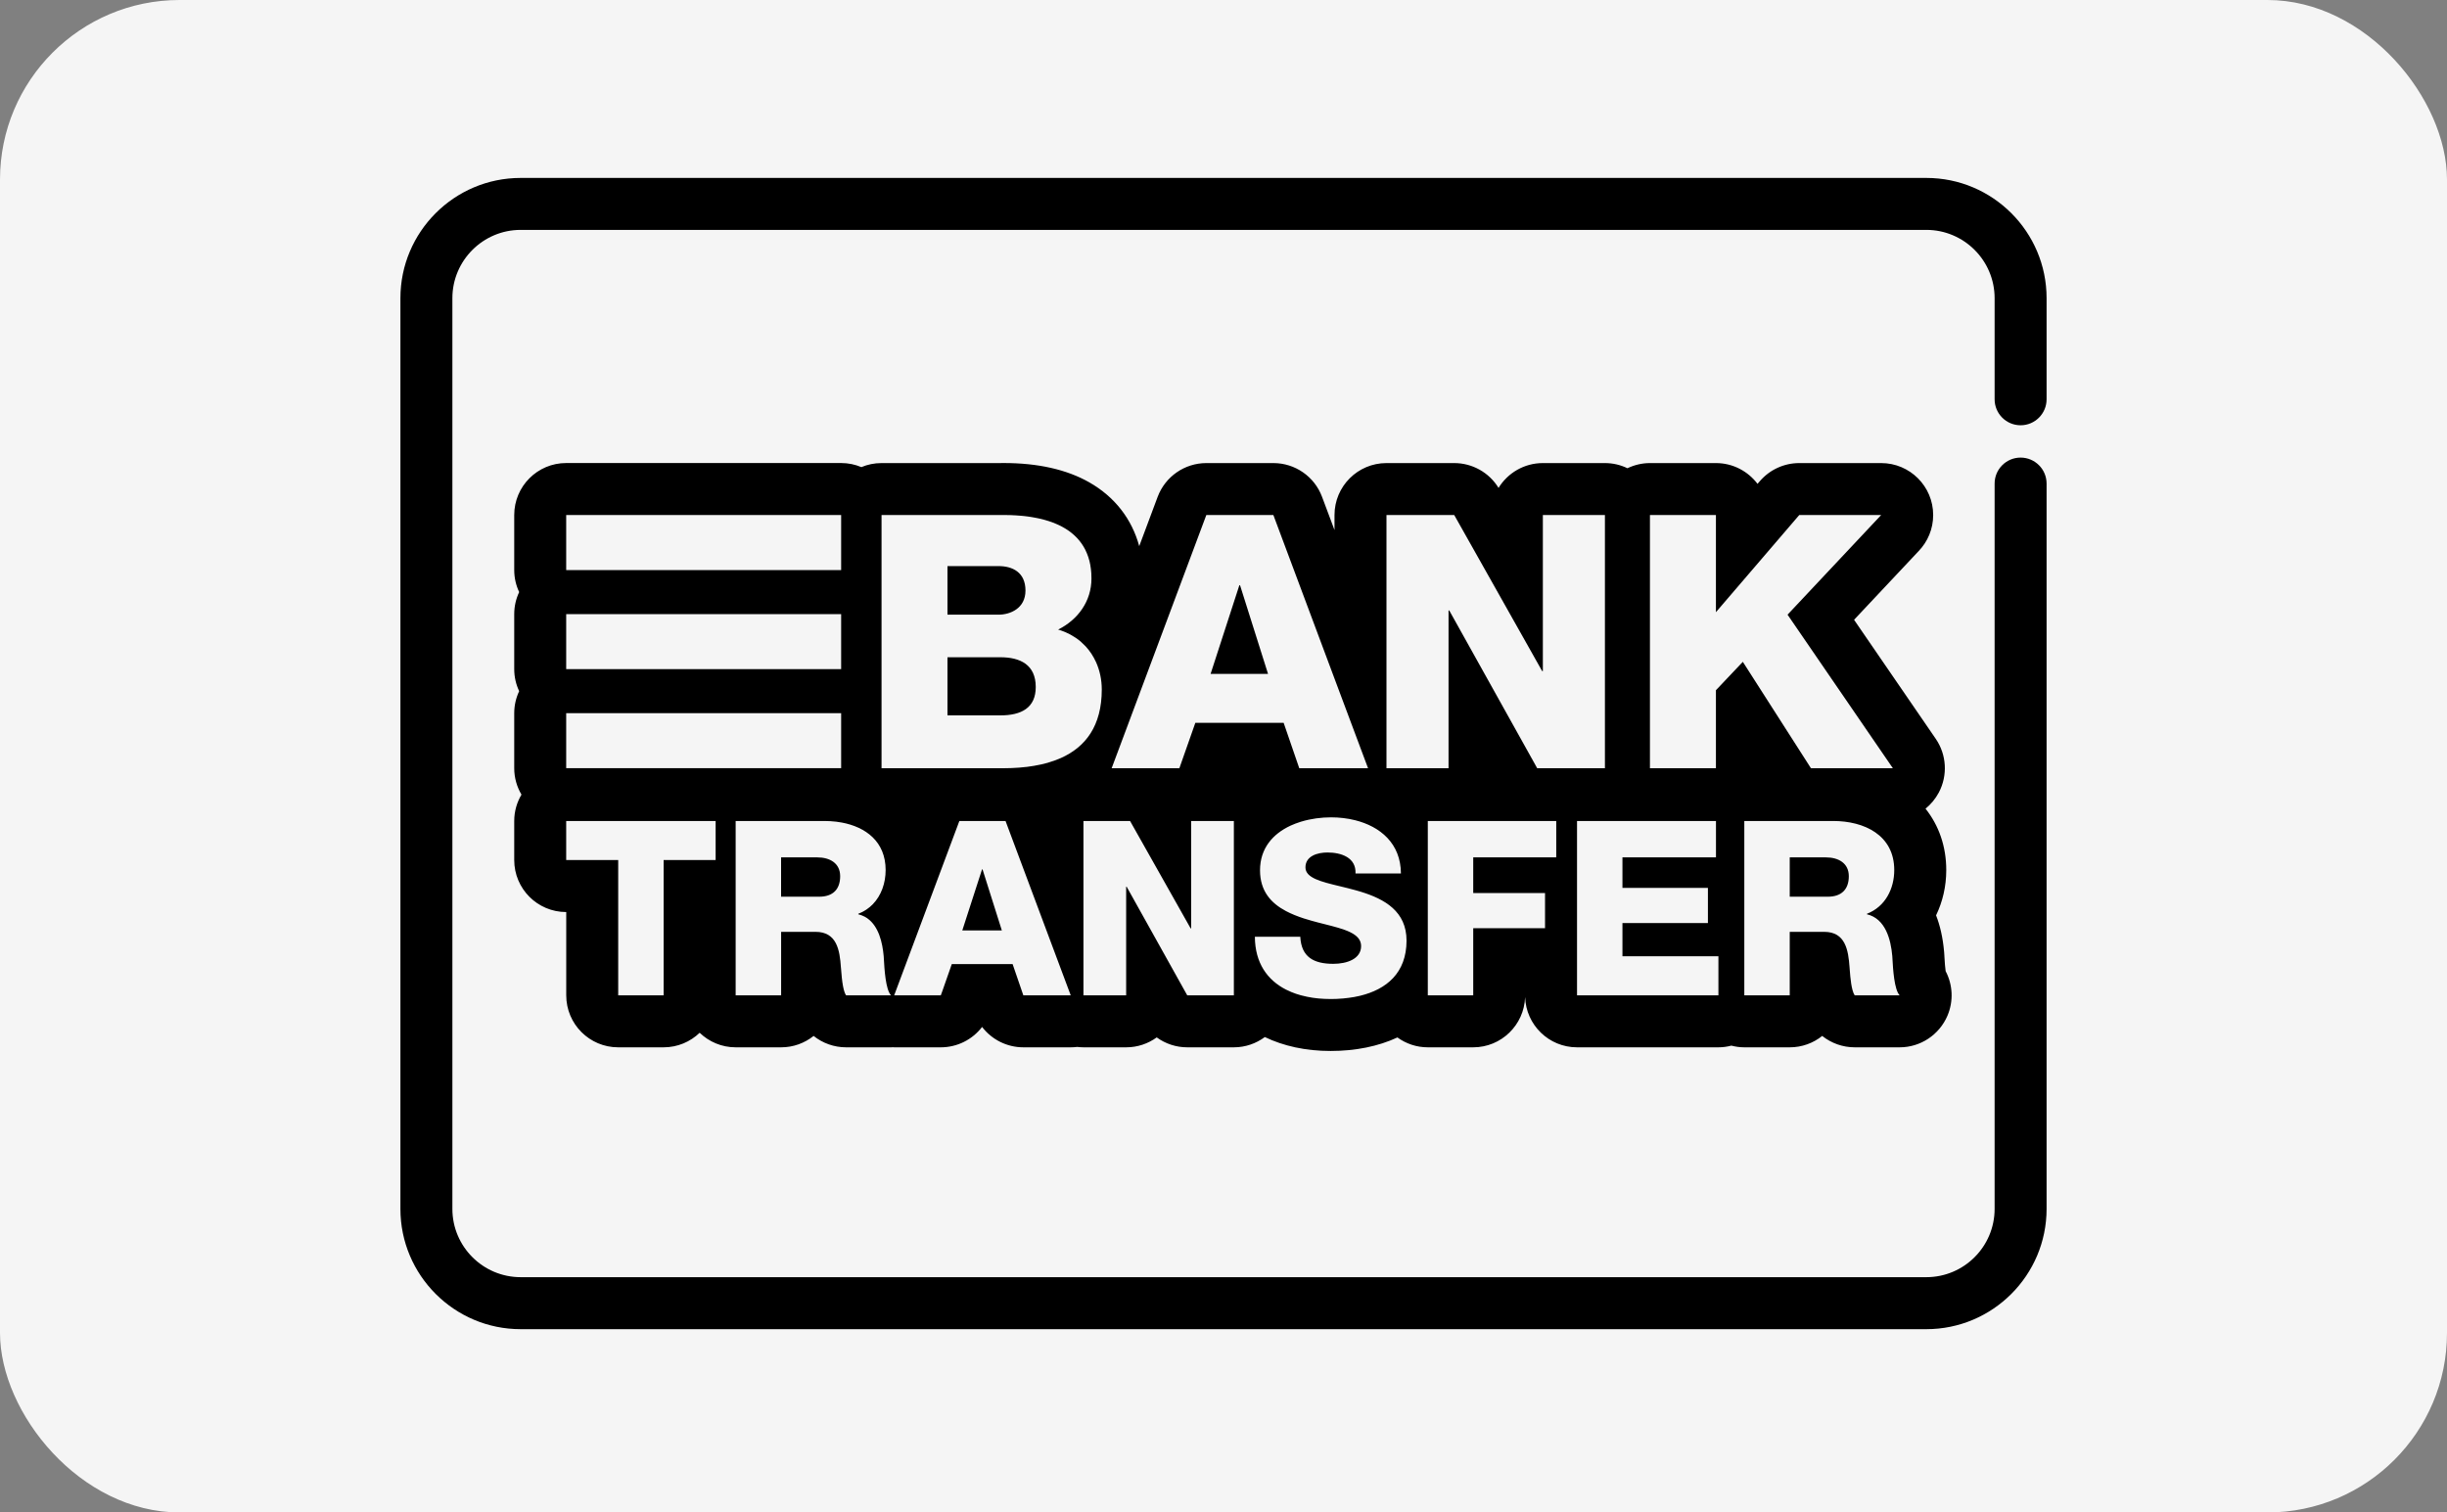
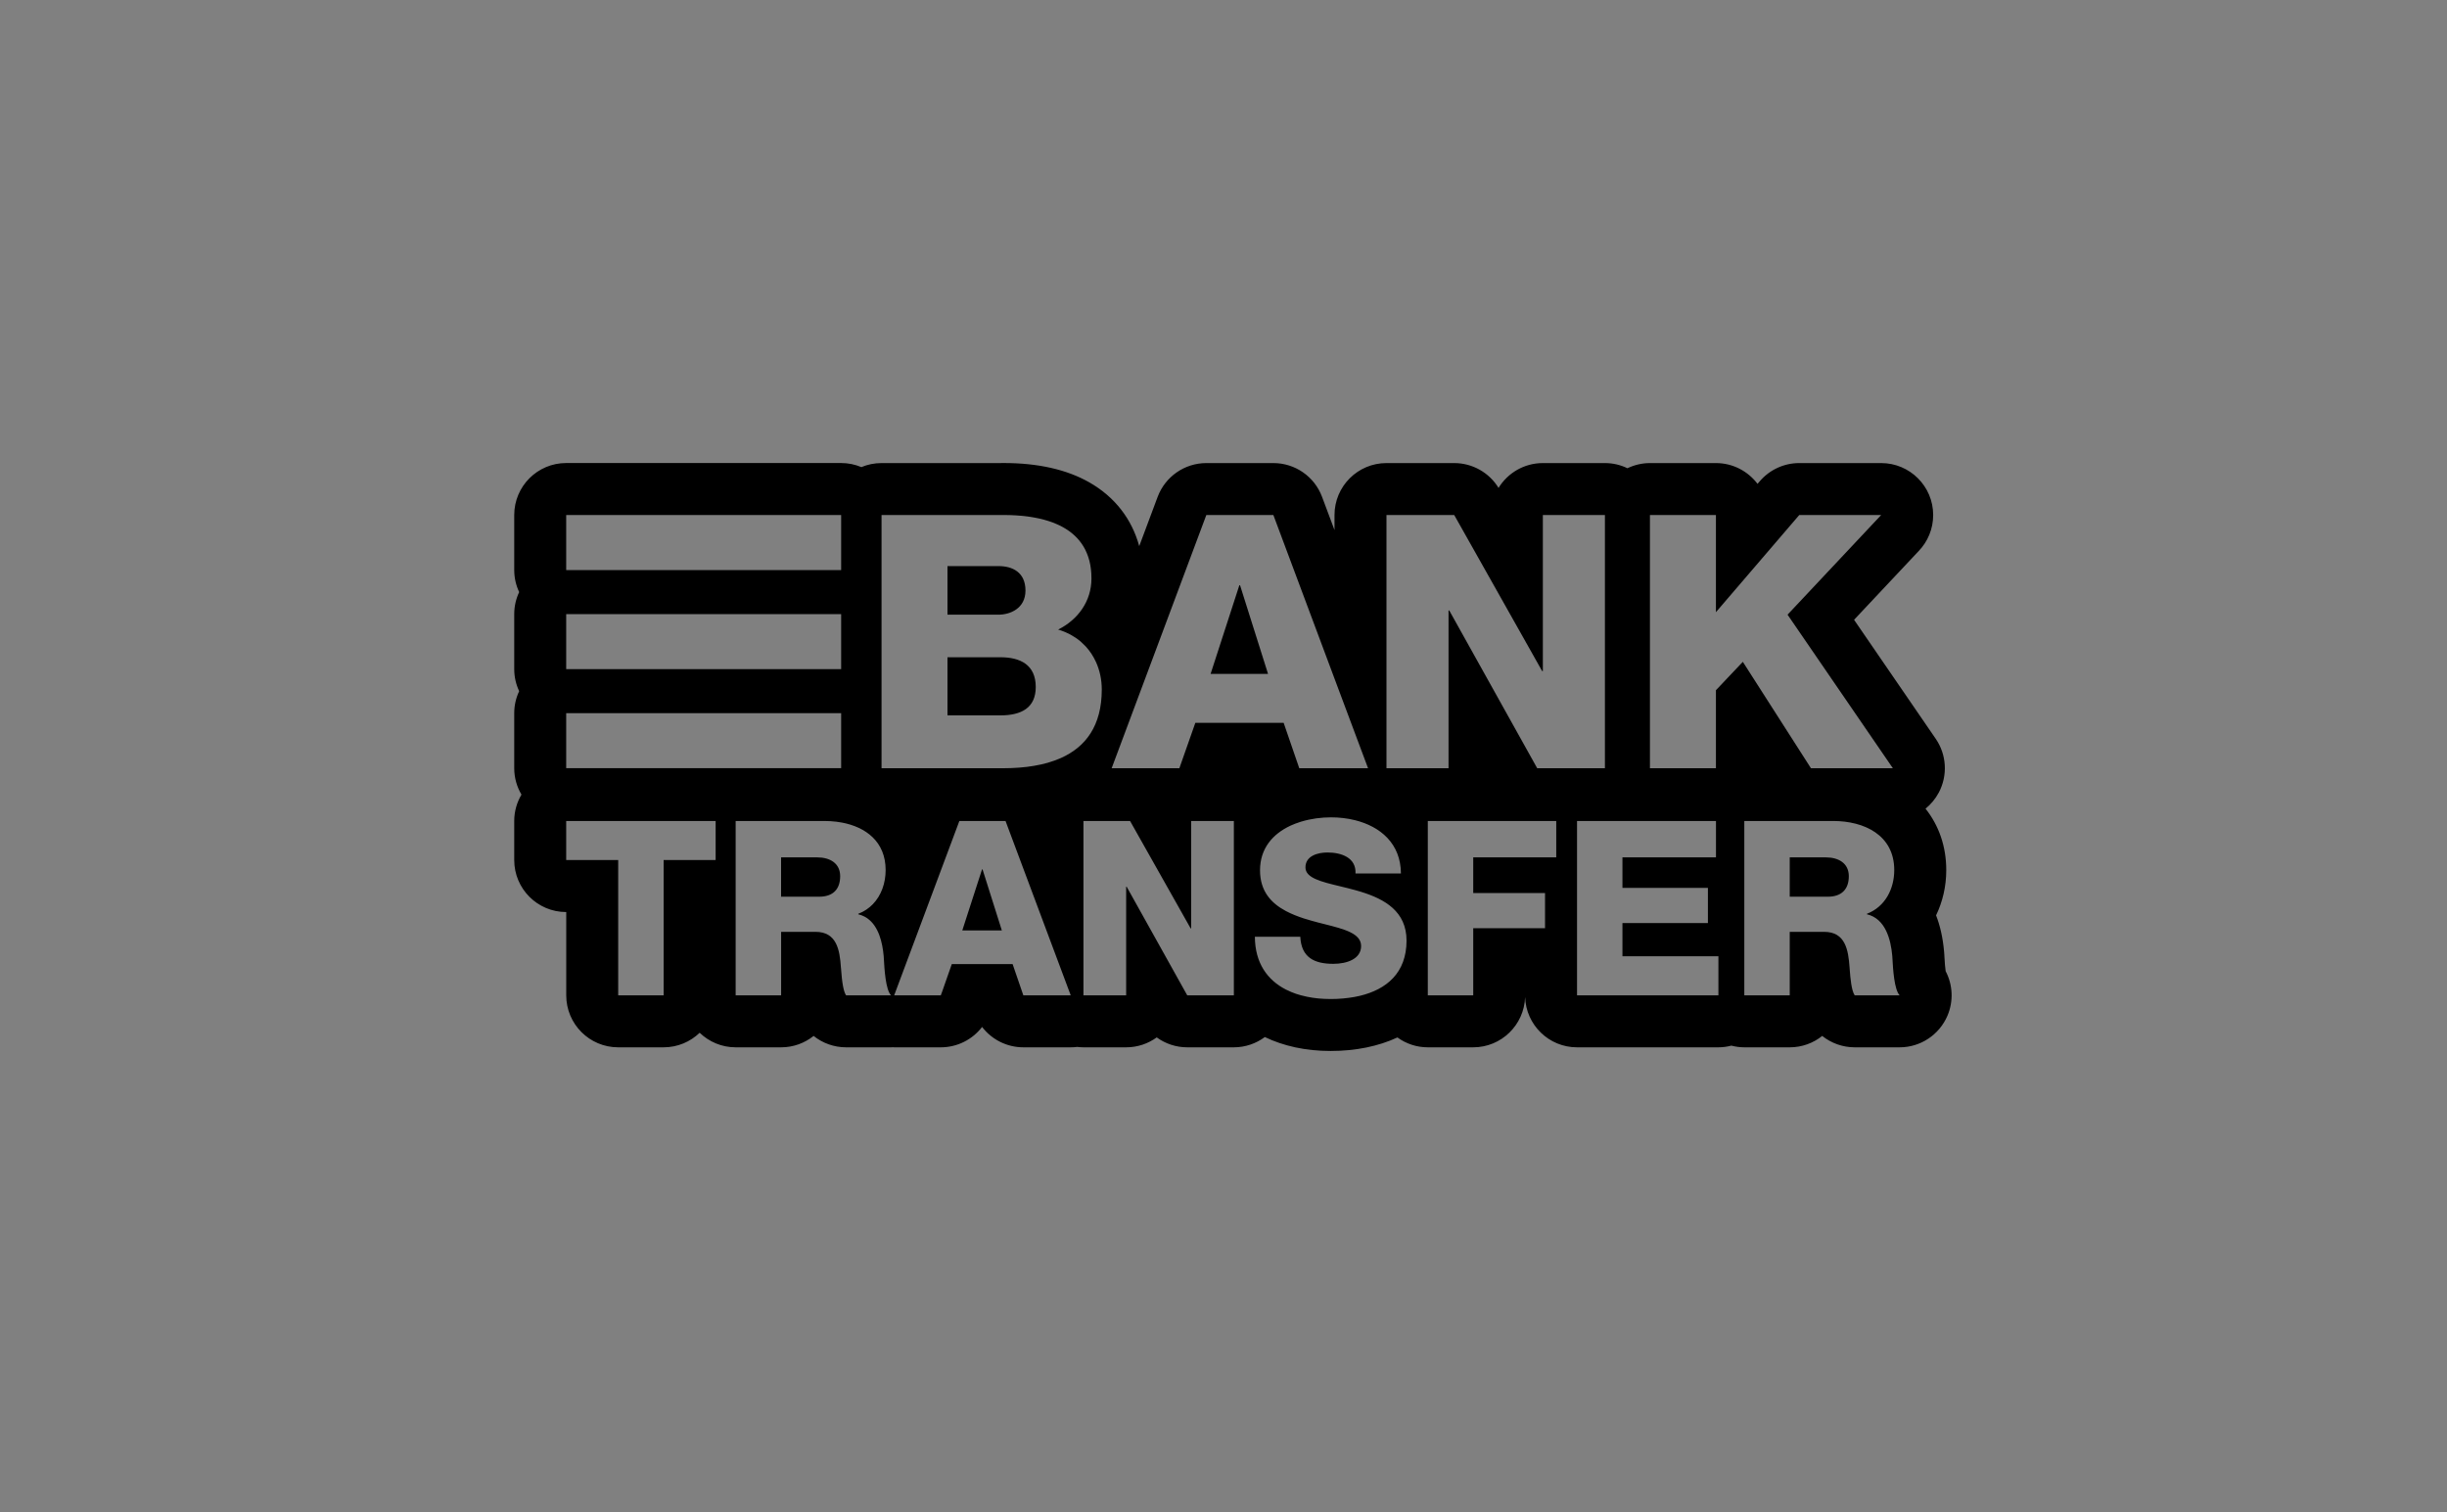
<svg xmlns="http://www.w3.org/2000/svg" width="55" height="34" viewBox="0 0 55 34" fill="none">
  <rect x="0" y="0" width="55" height="34" fill="#808080" stroke="none" />
-   <rect width="55" height="34" rx="4.037" fill="#F5F5F5" />
-   <path d="M45.416 9.56C45.739 9.56 46 9.298 46 8.976V6.702C46 5.212 44.788 4 43.298 4H11.702C10.212 4 9 5.212 9 6.702V27.177C9 28.667 10.212 29.88 11.702 29.88H43.298C44.788 29.88 46 28.667 46 27.177V10.871C46 10.549 45.739 10.287 45.416 10.287C45.093 10.287 44.832 10.549 44.832 10.871V27.177C44.832 28.023 44.144 28.711 43.298 28.711H11.702C10.857 28.711 10.168 28.023 10.168 27.177V6.702C10.168 5.857 10.857 5.168 11.702 5.168H43.298C44.144 5.168 44.832 5.857 44.832 6.702V8.976C44.832 9.298 45.093 9.56 45.416 9.56Z" fill="black" />
  <path fill-rule="evenodd" clip-rule="evenodd" d="M43.703 21.495C43.711 21.646 43.721 21.759 43.731 21.831C43.892 22.137 43.912 22.505 43.772 22.833C43.588 23.264 43.165 23.544 42.697 23.544H41.687C41.418 23.544 41.161 23.451 40.957 23.288C40.757 23.448 40.503 23.544 40.227 23.544H39.206C39.105 23.544 39.008 23.53 38.915 23.506C38.822 23.53 38.725 23.544 38.624 23.544H35.446C34.813 23.544 34.3 23.041 34.279 22.415C34.258 23.041 33.745 23.544 33.113 23.544H32.092C31.837 23.544 31.601 23.461 31.409 23.322C30.982 23.521 30.47 23.626 29.907 23.626C29.348 23.626 28.848 23.515 28.429 23.313C28.234 23.457 27.994 23.544 27.733 23.544H26.685C26.434 23.544 26.195 23.463 25.999 23.321C25.806 23.461 25.569 23.544 25.313 23.544H24.352C24.304 23.544 24.258 23.54 24.212 23.535C24.164 23.541 24.116 23.544 24.067 23.544H23.002C22.631 23.544 22.291 23.369 22.074 23.086C21.857 23.369 21.517 23.544 21.146 23.544H20.098C20.093 23.544 20.088 23.543 20.083 23.543C20.079 23.543 20.075 23.542 20.071 23.542C20.067 23.542 20.062 23.543 20.058 23.543C20.048 23.543 20.037 23.544 20.027 23.544H19.017C18.748 23.544 18.491 23.451 18.287 23.288C18.087 23.448 17.833 23.544 17.557 23.544H16.535C16.221 23.544 15.936 23.419 15.726 23.217C15.516 23.419 15.231 23.544 14.916 23.544H13.895C13.25 23.544 12.727 23.021 12.727 22.375V20.503H12.726C12.081 20.503 11.558 19.98 11.558 19.334V18.456C11.558 18.239 11.618 18.037 11.721 17.863C11.618 17.689 11.558 17.486 11.558 17.27V16.032C11.558 15.855 11.598 15.688 11.669 15.537C11.598 15.387 11.558 15.22 11.558 15.042V13.805C11.558 13.628 11.598 13.46 11.669 13.31C11.598 13.159 11.558 12.992 11.558 12.815V11.578C11.558 10.932 12.081 10.409 12.726 10.409H18.906C19.067 10.409 19.221 10.442 19.361 10.501C19.5 10.442 19.653 10.41 19.814 10.41H22.467C22.498 10.409 22.529 10.409 22.56 10.409H22.56C23.33 10.409 23.977 10.555 24.483 10.843C25.055 11.169 25.439 11.665 25.606 12.277L26.02 11.169C26.191 10.713 26.627 10.41 27.115 10.41H28.621C29.108 10.41 29.545 10.712 29.715 11.169L29.995 11.916V11.578C29.995 10.933 30.518 10.41 31.163 10.41H32.686C33.093 10.41 33.47 10.622 33.682 10.968C33.888 10.633 34.257 10.41 34.678 10.41H36.073C36.255 10.41 36.426 10.452 36.579 10.526C36.733 10.453 36.904 10.41 37.085 10.41H38.568C38.95 10.41 39.289 10.594 39.503 10.877L39.554 10.818C39.776 10.559 40.1 10.41 40.441 10.41H42.282H42.282C42.928 10.41 43.451 10.933 43.451 11.578C43.451 11.893 43.327 12.178 43.125 12.388L41.673 13.933L43.509 16.609C43.754 16.966 43.781 17.43 43.579 17.814C43.503 17.957 43.4 18.081 43.279 18.179C43.576 18.552 43.745 19.023 43.745 19.559C43.745 19.925 43.664 20.271 43.516 20.577C43.604 20.803 43.668 21.071 43.696 21.39C43.697 21.397 43.697 21.405 43.698 21.413C43.699 21.433 43.701 21.458 43.703 21.487L43.703 21.495ZM12.726 11.578V12.637V12.815H18.906V11.578H18.645H12.726ZM12.726 13.984V14.864V15.042H18.906V13.805H12.726V13.984ZM12.726 16.032V16.211V17.269H18.645H18.906V16.032H12.726ZM15.367 19.334H16.085V18.456H15.367H12.726V19.334H13.895V22.375H14.916V19.334H15.367ZM19.017 22.375V22.375H20.027C19.904 22.248 19.878 21.774 19.866 21.557C19.864 21.532 19.863 21.509 19.862 21.492C19.835 21.189 19.75 20.825 19.497 20.646L19.497 20.645C19.495 20.644 19.494 20.643 19.492 20.642C19.491 20.641 19.489 20.64 19.488 20.639C19.473 20.63 19.458 20.62 19.442 20.611C19.435 20.608 19.428 20.604 19.422 20.601L19.421 20.601C19.407 20.594 19.393 20.588 19.379 20.582C19.372 20.579 19.365 20.576 19.358 20.574C19.337 20.566 19.314 20.559 19.291 20.553V20.542C19.32 20.531 19.348 20.518 19.376 20.504C19.383 20.501 19.39 20.497 19.397 20.493C19.398 20.492 19.4 20.491 19.401 20.491C19.419 20.48 19.437 20.47 19.455 20.459C19.464 20.453 19.473 20.448 19.481 20.442C19.498 20.43 19.515 20.418 19.53 20.405C19.533 20.403 19.535 20.401 19.538 20.399C19.543 20.395 19.547 20.392 19.552 20.388C19.573 20.37 19.594 20.351 19.614 20.331L19.615 20.329L19.616 20.329C19.809 20.131 19.906 19.85 19.906 19.559C19.906 18.917 19.456 18.59 18.916 18.49C18.912 18.489 18.909 18.489 18.905 18.489C18.902 18.488 18.898 18.488 18.895 18.487C18.86 18.481 18.826 18.475 18.791 18.471C18.782 18.47 18.774 18.47 18.765 18.469C18.76 18.468 18.755 18.468 18.749 18.468C18.746 18.467 18.744 18.467 18.741 18.467C18.715 18.464 18.689 18.462 18.663 18.46C18.62 18.457 18.577 18.456 18.533 18.456H17.254H16.535V20.413V22.375H17.557V20.948H18.331C18.808 20.948 18.874 21.354 18.901 21.75L18.904 21.779C18.905 21.79 18.906 21.802 18.907 21.816C18.914 21.907 18.925 22.049 18.949 22.173C18.949 22.173 18.949 22.173 18.949 22.173C18.965 22.256 18.986 22.331 19.017 22.375ZM23.001 22.375H23.183H24.066L22.601 18.456H21.563L20.098 22.375H21.146L21.188 22.259L21.393 21.673H22.76L23.001 22.375ZM23.841 17.042L23.842 17.042C24.399 16.794 24.764 16.319 24.764 15.5C24.764 15.275 24.717 15.066 24.633 14.88L24.632 14.879C24.574 14.751 24.497 14.634 24.403 14.532C24.4 14.529 24.397 14.526 24.395 14.524L24.392 14.521C24.364 14.491 24.334 14.462 24.302 14.434C24.299 14.432 24.297 14.429 24.294 14.426C24.259 14.396 24.223 14.368 24.184 14.342C24.183 14.341 24.183 14.341 24.182 14.34C24.181 14.34 24.181 14.339 24.18 14.339C24.146 14.316 24.11 14.294 24.073 14.274C24.065 14.269 24.056 14.265 24.048 14.26C24.045 14.259 24.043 14.258 24.04 14.256C24.011 14.241 23.98 14.227 23.95 14.213C23.937 14.208 23.926 14.203 23.913 14.198C23.871 14.181 23.828 14.166 23.783 14.153C24.23 13.93 24.532 13.515 24.532 13.005C24.532 12.969 24.531 12.933 24.529 12.898C24.529 12.891 24.528 12.884 24.528 12.877C24.527 12.873 24.527 12.869 24.526 12.865C24.526 12.862 24.526 12.859 24.526 12.856C24.524 12.836 24.523 12.816 24.52 12.796C24.52 12.789 24.518 12.781 24.517 12.774C24.516 12.768 24.515 12.763 24.515 12.758C24.514 12.752 24.513 12.748 24.512 12.742C24.51 12.728 24.508 12.713 24.506 12.699C24.504 12.69 24.502 12.681 24.5 12.672C24.499 12.668 24.498 12.664 24.497 12.66C24.497 12.657 24.496 12.655 24.496 12.652C24.492 12.637 24.489 12.622 24.486 12.607C24.483 12.597 24.48 12.588 24.477 12.578C24.476 12.575 24.475 12.572 24.474 12.569C24.473 12.565 24.472 12.561 24.471 12.557C24.467 12.544 24.464 12.532 24.46 12.52C24.457 12.51 24.453 12.501 24.449 12.491C24.448 12.489 24.448 12.486 24.447 12.483C24.445 12.48 24.444 12.477 24.443 12.475C24.439 12.462 24.434 12.45 24.429 12.438C24.426 12.43 24.422 12.422 24.419 12.414C24.417 12.411 24.415 12.407 24.413 12.403C24.412 12.4 24.411 12.398 24.41 12.396C24.405 12.384 24.399 12.372 24.394 12.36C24.389 12.351 24.384 12.343 24.38 12.334C24.378 12.332 24.377 12.329 24.376 12.326C24.374 12.324 24.373 12.321 24.371 12.318C24.365 12.307 24.36 12.297 24.354 12.287C24.349 12.279 24.345 12.272 24.34 12.265C24.338 12.262 24.335 12.258 24.333 12.255C24.325 12.242 24.317 12.23 24.309 12.218C24.303 12.21 24.297 12.202 24.291 12.194C24.29 12.192 24.288 12.19 24.287 12.188C24.285 12.185 24.282 12.183 24.28 12.18C24.274 12.171 24.267 12.162 24.26 12.153C24.252 12.144 24.244 12.135 24.236 12.126L24.235 12.125C24.226 12.114 24.216 12.104 24.207 12.093C24.198 12.084 24.189 12.075 24.181 12.067C24.171 12.056 24.16 12.046 24.15 12.037C24.141 12.028 24.131 12.02 24.122 12.012L24.122 12.012C24.111 12.002 24.1 11.993 24.089 11.984C24.082 11.978 24.074 11.972 24.067 11.967C24.064 11.965 24.062 11.963 24.06 11.961C24.048 11.953 24.037 11.944 24.025 11.935C24.015 11.928 24.004 11.921 23.994 11.914C23.982 11.906 23.97 11.898 23.957 11.89C23.947 11.884 23.936 11.877 23.925 11.871C23.913 11.864 23.9 11.856 23.887 11.849C23.876 11.843 23.865 11.837 23.854 11.831C23.84 11.824 23.827 11.818 23.814 11.811C23.802 11.806 23.791 11.8 23.779 11.795C23.766 11.789 23.752 11.783 23.738 11.777L23.702 11.762L23.697 11.759C23.684 11.755 23.672 11.75 23.66 11.745C23.647 11.741 23.635 11.736 23.623 11.732C23.608 11.727 23.594 11.722 23.579 11.717L23.575 11.716C23.564 11.712 23.553 11.709 23.541 11.705C23.526 11.7 23.511 11.696 23.496 11.692C23.484 11.688 23.471 11.684 23.458 11.681L23.412 11.669C23.399 11.666 23.386 11.663 23.373 11.66C23.357 11.656 23.342 11.653 23.326 11.65C23.313 11.647 23.299 11.644 23.286 11.642C23.27 11.638 23.254 11.636 23.238 11.633L23.232 11.632C23.221 11.63 23.209 11.627 23.198 11.626C23.182 11.623 23.166 11.621 23.15 11.618C23.145 11.618 23.14 11.617 23.135 11.616C23.127 11.615 23.118 11.614 23.109 11.612C23.093 11.61 23.076 11.608 23.06 11.606L23.019 11.601C23.009 11.6 22.998 11.599 22.988 11.598C22.982 11.598 22.975 11.597 22.969 11.596C22.956 11.595 22.942 11.594 22.929 11.593C22.916 11.591 22.903 11.591 22.89 11.59C22.886 11.589 22.882 11.589 22.878 11.589L22.838 11.586C22.825 11.585 22.812 11.585 22.799 11.584C22.795 11.584 22.791 11.584 22.787 11.583C22.783 11.583 22.779 11.583 22.775 11.583C22.766 11.582 22.756 11.582 22.746 11.581C22.735 11.581 22.725 11.581 22.714 11.58C22.707 11.58 22.701 11.58 22.694 11.58C22.688 11.58 22.683 11.579 22.677 11.579C22.669 11.579 22.662 11.579 22.655 11.579C22.64 11.578 22.625 11.578 22.61 11.578C22.607 11.578 22.604 11.578 22.601 11.578L22.564 11.578L22.559 11.578C22.532 11.578 22.503 11.578 22.476 11.578H20.074H19.814V17.27H20.074H22.547C22.601 17.27 22.655 17.268 22.708 17.267L22.741 17.266C22.793 17.264 22.846 17.261 22.897 17.257L22.912 17.256C22.963 17.252 23.013 17.247 23.063 17.241L23.078 17.24C23.131 17.233 23.183 17.226 23.234 17.217L23.245 17.215C23.351 17.197 23.453 17.175 23.551 17.147L23.556 17.145C23.656 17.116 23.751 17.082 23.841 17.042ZM27.385 22.375H27.733V18.456H27.445H26.773V20.871H26.762L25.4 18.456H24.352V19.803V22.375H25.234H25.312V19.933H25.323L26.685 22.375H27.385ZM26.508 17.27L26.867 16.249H28.852L29.203 17.27H29.236H30.749L29.994 15.252L28.621 11.578H27.114L24.986 17.27H25.39H26.508ZM30.566 22.386L30.57 22.385C31.156 22.243 31.614 21.878 31.614 21.145C31.614 20.487 31.121 20.213 30.597 20.05L30.591 20.048C30.553 20.037 30.516 20.026 30.478 20.015C30.357 19.981 30.236 19.952 30.121 19.924C29.693 19.821 29.342 19.737 29.342 19.499C29.342 19.241 29.616 19.164 29.836 19.164C30.149 19.164 30.484 19.279 30.467 19.636H30.923H31.488C31.484 18.959 31.022 18.579 30.456 18.438H30.456C30.283 18.395 30.101 18.374 29.918 18.374C29.698 18.374 29.467 18.404 29.251 18.469L29.24 18.472C29.203 18.483 29.168 18.495 29.133 18.509L29.118 18.514C29.083 18.527 29.049 18.542 29.015 18.557L29.004 18.562C28.614 18.744 28.321 19.066 28.321 19.565C28.321 20.035 28.572 20.305 28.902 20.48L28.902 20.48C29.03 20.548 29.169 20.602 29.31 20.648L29.335 20.655C29.379 20.669 29.424 20.683 29.468 20.695C29.569 20.724 29.671 20.75 29.768 20.774C30.216 20.887 30.593 20.983 30.593 21.267C30.593 21.557 30.275 21.667 29.967 21.667C29.534 21.667 29.248 21.519 29.226 21.058H28.902H28.205C28.209 21.652 28.488 22.032 28.902 22.245L28.902 22.245C28.935 22.262 28.97 22.278 29.005 22.292L29.019 22.299C29.054 22.313 29.089 22.327 29.125 22.339L29.134 22.342C29.169 22.354 29.206 22.365 29.242 22.375L29.252 22.377C29.289 22.387 29.327 22.396 29.365 22.404L29.384 22.408C29.422 22.416 29.461 22.423 29.501 22.429L29.508 22.43C29.546 22.435 29.584 22.44 29.622 22.444L29.642 22.446C29.681 22.449 29.721 22.452 29.76 22.454L29.784 22.455C29.825 22.457 29.866 22.458 29.907 22.458C29.948 22.458 29.989 22.457 30.03 22.456L30.05 22.455C30.09 22.453 30.13 22.451 30.169 22.447L30.187 22.446C30.272 22.438 30.355 22.427 30.437 22.413L30.442 22.412C30.484 22.404 30.525 22.395 30.566 22.386ZM34.277 19.274H34.979V18.456H34.277H32.348H32.092V22.375H32.468H33.113V20.866H34.277H34.727V20.076H34.277H33.113V19.274H34.277ZM34.551 17.27V17.27H35.916H36.073V11.578H35.916H34.678V15.086H34.662L32.686 11.578H31.163V15.041V17.27H31.917H32.558V13.723H32.574L34.551 17.27ZM38.038 22.375H38.624V21.497H38.038H36.467V20.751H38.038H38.388V19.96H38.038H36.467V19.274H38.038H38.569V18.456H38.038H36.148H35.446V21.785V22.375H38.038ZM38.568 15.516L39.173 14.878L40.704 17.27H42.545L40.178 13.818L42.282 11.578H40.441L38.568 13.762V11.578H37.242H37.085V17.27H37.242H38.568V15.516ZM41.577 21.816C41.589 21.97 41.612 22.264 41.687 22.375H42.697C42.575 22.248 42.548 21.777 42.536 21.559C42.535 21.533 42.533 21.51 42.532 21.492C42.499 21.118 42.379 20.652 41.962 20.553V20.542C42.373 20.383 42.576 19.982 42.576 19.559C42.576 18.769 41.896 18.456 41.204 18.456H39.738H39.206V22.375H39.792H40.227V20.948H41.001C41.478 20.948 41.544 21.354 41.572 21.75C41.573 21.766 41.575 21.789 41.577 21.816ZM22.444 12.726H21.296V13.818H22.444C22.699 13.818 23.049 13.682 23.049 13.276C23.049 12.862 22.754 12.726 22.444 12.726ZM22.483 14.775H21.296V16.082H22.483V16.082C22.954 16.082 23.28 15.915 23.28 15.444C23.28 14.942 22.93 14.775 22.483 14.775ZM27.856 13.157H27.872L28.501 15.149H27.21L27.856 13.157ZM18.369 19.274H17.556V20.158H18.412C18.72 20.158 18.884 19.993 18.884 19.697C18.884 19.406 18.654 19.274 18.369 19.274ZM22.073 19.543H22.084L22.518 20.916H21.629L22.073 19.543ZM41.039 19.274H40.227V20.158H41.083C41.39 20.158 41.555 19.993 41.555 19.697C41.555 19.406 41.325 19.274 41.039 19.274Z" fill="black" />
</svg>